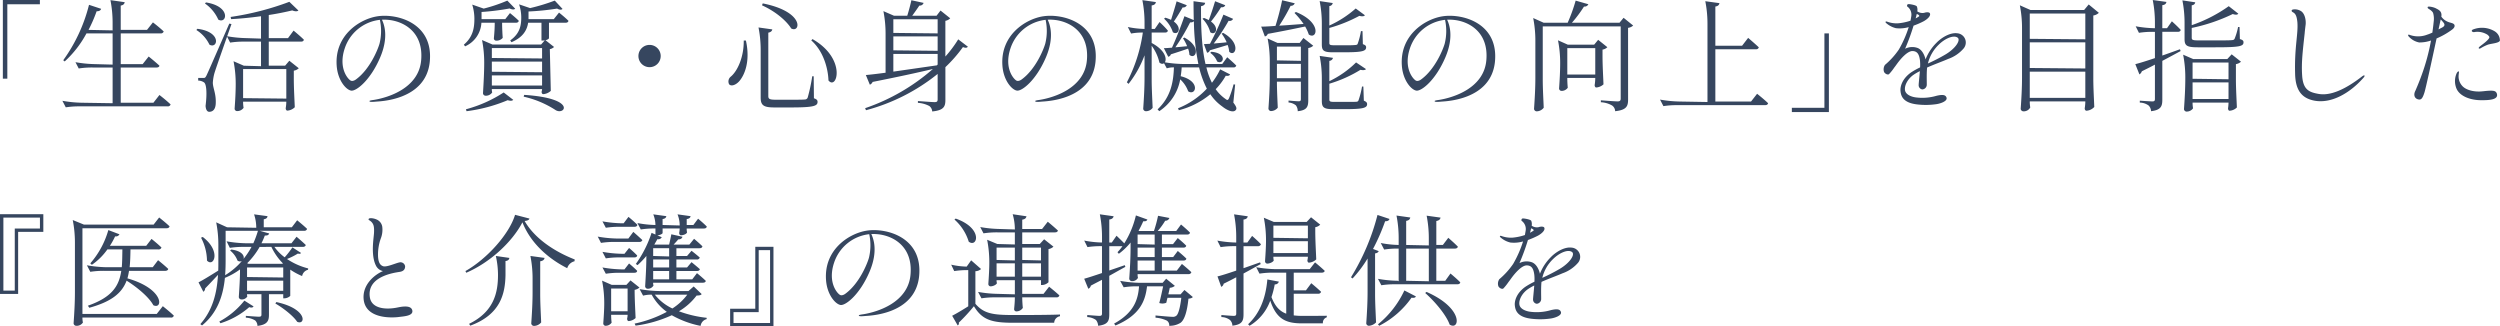
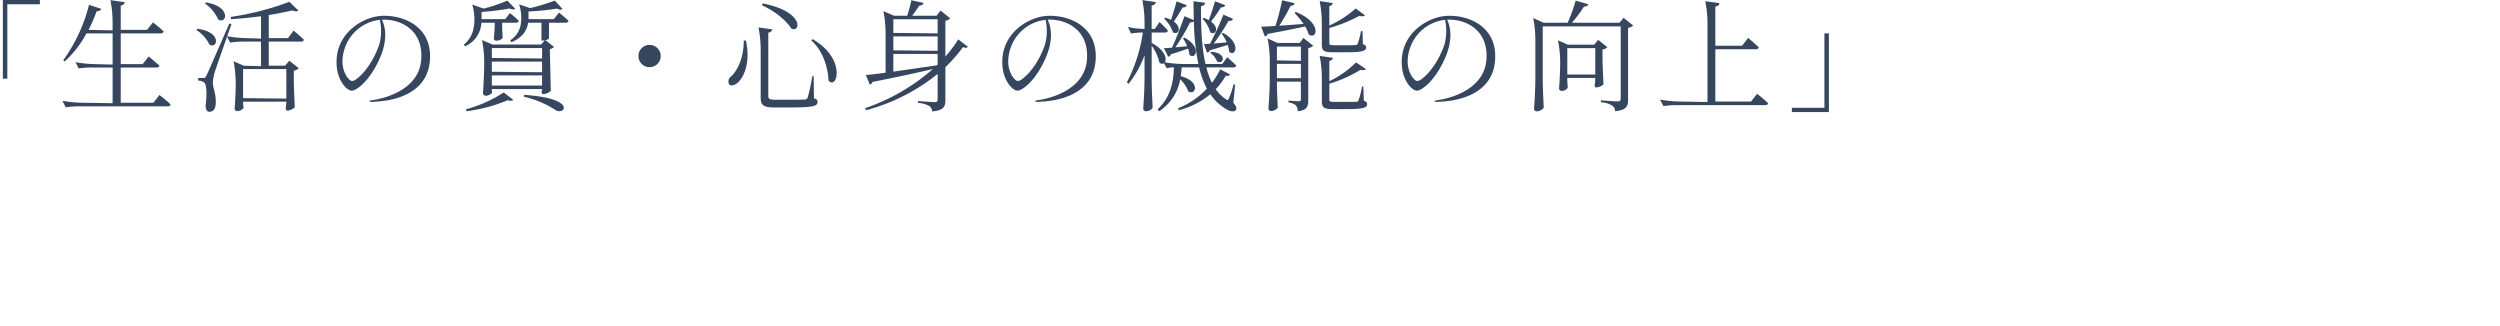
<svg xmlns="http://www.w3.org/2000/svg" width="720" height="94" viewBox="0 0 720 94">
  <g transform="translate(20727.824 22858.506)">
    <path d="M23-6.854h1.29V-28.285h9.377V-29.5H23Zm40.264-4.182h-6.31v-8.851H68.418a.834.834,0,0,0,.906-.558c-1.22-1.185-3.1-2.614-3.1-2.614L64.514-20.9H56.949v-7c.8-.139,1.046-.488,1.15-.976l-4.114-.592a33.7,33.7,0,0,1,.627,6.447v2.265L47.676-20.9a41.531,41.531,0,0,0,2.336-5.367c.732.035,1.185-.279,1.29-.7l-3.486-1.15a46.533,46.533,0,0,1-7.425,15.96l.418.348a30.225,30.225,0,0,0,6.275-8.085h7.53V-10.9l-5.055-.139a35.049,35.049,0,0,1-5.647-.558l.941,1.812a25.008,25.008,0,0,1,4.079-.279h5.682V.22L45.794.081a35.049,35.049,0,0,1-5.647-.558l.976,1.882A25.008,25.008,0,0,1,45.2,1.126H70.44a.792.792,0,0,0,.872-.558C70.091-.616,68.1-2.149,68.1-2.149L66.361.081H56.949V-10.06H67.233c.488,0,.8-.174.871-.523C66.919-11.7,65-13.231,65-13.231ZM81.212-28.494a11.141,11.141,0,0,1,3.835,4.635c2.475,1.394,3.765-3.8-3.556-4.948Zm-2.475,7.632A10.145,10.145,0,0,1,82.5-16.646c2.405,1.359,3.66-3.694-3.486-4.565Zm9.482-1.847c-6,13.73-6,13.73-6.589,14.985-.349.662-.453.662-.872.662h-1.5V-6.3a3.075,3.075,0,0,1,1.673.523c.732.488.906,3.171.453,6.761.07,1.08.453,1.708,1.046,1.708,1.185,0,1.813-.871,1.882-2.37.139-2.823-.8-4.426-.837-5.959a12.913,12.913,0,0,1,.523-3c.523-1.673,3.347-9.653,4.846-13.939Zm16.419,13.1v8.5L92.193-1.243V-9.607Zm-.349-.976H99.583v-6.935h9.273c.488,0,.767-.174.837-.558-1.081-1.08-2.963-2.614-2.963-2.614l-1.6,2.161H99.583v-6.656c2.545-.383,4.88-.871,6.763-1.324.837.348,1.464.314,1.778.035l-2.615-2.509A81.113,81.113,0,0,1,88.6-24.626l.139.627c2.824-.139,5.822-.453,8.611-.836v6.447l-4.183-.139a35.049,35.049,0,0,1-5.647-.558l.941,1.847a25.008,25.008,0,0,1,4.079-.279h4.811v7.074l-4.95-.139-2.963-1.289a33.7,33.7,0,0,1,.627,6.447c0,2.4-.139,4.809-.314,7.214a.718.718,0,0,0,.662.7,2.256,2.256,0,0,0,1.917-.941,10.4,10.4,0,0,1-.139-1.777h12.445a11.451,11.451,0,0,1-.174,1.882c0,.348.174.7.488.7a3.381,3.381,0,0,0,2.126-.976c-.07-1.917-.279-5.4-.279-8.189V-9.154a2.6,2.6,0,0,0,1.429-.7l-2.719-2.161ZM130.818-24.8c-5.02.8-12.271,5.4-11.678,14.148.279,4.321,2.754,7.074,4.218,7.248,1.429.174,5.508-2.962,8.332-9.618,2.545-5.994,1.046-9.653.488-10.8a8.853,8.853,0,0,1,1.36,0c4.88.279,10.667,3.554,9.935,11.674-.7,8.12-9.656,10.768-13.526,11.4-.453.07-1.429.174-1.36.383.035.244.662.244,1.778.139.767-.1,14.4-.209,15.583-11.43C147.1-22.954,136.431-25.707,130.818-24.8Zm.662,7.876c-.453,1.6-2.719,7.318-6.763,10.28,0,0-.872.7-1.534.348-.7-.348-3.625-3.45-1.743-9.2a12.045,12.045,0,0,1,10.144-8.294A15.14,15.14,0,0,1,131.48-16.925ZM167.7-24h-6.833v-2.056a71.851,71.851,0,0,0,8.088-1.011c.7.348,1.29.383,1.6.07l-2.266-2.335a44.981,44.981,0,0,1-6.8,2.3l-3.312-1.15a13.958,13.958,0,0,1,.627,4.008c0,2.439-.279,5.192-3.033,7.527l.349.488a7.873,7.873,0,0,0,4.706-6.8h3.835c0,1.533-.1,3-.244,4.461a.66.66,0,0,0,.593.7,2.322,2.322,0,0,0,1.952-.8c-.07-.941-.174-2.823-.174-4.356h3.939c.488,0,.767-.174.872-.558-.976-.976-2.545-2.23-2.545-2.23ZM156.545,2.52A45.18,45.18,0,0,0,168.4-.651c.767.244,1.29.209,1.6-.1l-2.754-2.126a37.758,37.758,0,0,1-10.876,4.844ZM173-1.661a27.968,27.968,0,0,1,9.1,3.8c2.615,1.812,6.589-3.311-8.959-4.321Zm-9.168-3.206V-7.795H178.3v2.927Zm14.467-6.9V-8.7L163.831-8.84v-2.927Zm0-3.9v3l-14.467-.139V-15.67Zm2.231.314a2.365,2.365,0,0,0,1.22-.627l-2.475-1.951a1.752,1.752,0,0,0,1.011-.523v-4.5h4.741c.488,0,.8-.174.871-.558-1.046-1.045-2.719-2.37-2.719-2.37L181.679-24h-7.286v-2.2a70.918,70.918,0,0,0,8.227-.836c.7.383,1.255.418,1.569.1l-2.231-2.4a55.81,55.81,0,0,1-7.112,2.161l-3.172-1.08a11.861,11.861,0,0,1,.627,3.659c0,2.265-.279,4.67-3.172,6.726l.349.523c3.486-1.464,4.5-3.659,4.811-5.611h3.835v5.123h.349c.209,0,.383-.035.593-.035l-1.046,1.185H164.005l-3-1.289a33.7,33.7,0,0,1,.627,6.447c0,2.962-.174,5.924-.349,8.886a.755.755,0,0,0,.732.7,2.189,2.189,0,0,0,1.917-.941,3.124,3.124,0,0,1-.1-.976H178.3a2.717,2.717,0,0,1-.139.767c0,.348.139.7.488.7a3.652,3.652,0,0,0,2.161-.941Zm31.932,1.986a3.2,3.2,0,0,0-3.207-3.206,3.2,3.2,0,0,0-3.207,3.206,3.2,3.2,0,0,0,3.207,3.206A3.2,3.2,0,0,0,212.461-13.37Zm23.914-4.461c.07,4.67-1.778,8.817-3.765,10.42a1.78,1.78,0,0,0-.453,2.161c.593.7,1.917.244,2.893-.836,1.464-1.638,3.312-5.611,1.952-11.744Zm5.473-10.7-.209.558c4.323,1.951,7.286,4.809,8.4,6.656C252.69-19.852,254.119-26.09,241.848-28.529Zm14.328,10.28-.349.383c3.66,3.241,4.846,8.364,4.95,11.535C263.218-3.369,266.111-12.569,256.176-18.249ZM243.452-20.1c.732-.139,1.081-.488,1.15-.941l-3.974-.558a33.7,33.7,0,0,1,.628,6.447V-1.383c0,2.23.872,2.823,3.974,2.823h4.6c6.554,0,7.809-.383,7.809-1.6,0-.488-.244-.767-1.046-1.045l-.07-6.342h-.418a48.789,48.789,0,0,1-1.29,6.064.833.833,0,0,1-.8.627c-.628.07-2.126.07-4.148.07h-4.358c-1.778,0-2.057-.279-2.057-1.08Zm36.011,6.133h12.759v3.032l-.209.244c-4.567.662-8.924,1.289-12.55,1.812Zm12.759-10v4.077l-12.759-.139v-3.938Zm-12.759,4.948h12.759v4.147l-12.759-.139Zm12.445-5.959H284.9c.662-.906,1.5-2.091,2.057-2.927a1.124,1.124,0,0,0,1.22-.767l-3.521-.767c-.279,1.324-.8,3.241-1.185,4.461h-3.835L276.6-26.3a33.7,33.7,0,0,1,.627,6.447V-8.561c-2.405.314-4.358.558-5.682.662l1.15,2.788a1.491,1.491,0,0,0,.8-.8c7.181-1.429,12.863-2.648,17.36-3.729A58.076,58.076,0,0,1,271.34,1.649l.244.592A55.629,55.629,0,0,0,292.221-8.213V-.93c0,.592-.139.836-.872.836-.8,0-4.811-.314-4.811-.314V.116a8.144,8.144,0,0,1,3.277.906,2.071,2.071,0,0,1,.837,1.568c3.381-.314,3.8-1.464,3.8-3.311v-9.444a40.3,40.3,0,0,0,5.055-5.785c.767.314,1.116.244,1.429-.1l-2.789-2.126a33.792,33.792,0,0,1-3.7,4.948v-10.28a2.477,2.477,0,0,0,1.394-.732l-2.789-2.23Zm30.642.174c-5.02.8-12.271,5.4-11.678,14.148.279,4.321,2.754,7.074,4.218,7.248,1.429.174,5.508-2.962,8.332-9.618,2.545-5.994,1.046-9.653.488-10.8a8.854,8.854,0,0,1,1.36,0c4.88.279,10.667,3.554,9.935,11.674-.7,8.12-9.656,10.768-13.526,11.4-.453.07-1.429.174-1.36.383.035.244.662.244,1.778.139.767-.1,14.4-.209,15.583-11.43C338.83-22.954,328.162-25.707,322.55-24.8Zm.662,7.876c-.453,1.6-2.719,7.318-6.763,10.28,0,0-.872.7-1.534.348-.7-.348-3.625-3.45-1.743-9.2a12.045,12.045,0,0,1,10.144-8.294A15.14,15.14,0,0,1,323.212-16.925Zm51.314-8.364a87.37,87.37,0,0,1-3.87,8.4c-.732.035-1.325.07-1.743.1l.906,2.474a.959.959,0,0,0,.8-.7c2.161-.627,3.835-1.15,5.124-1.533a7.139,7.139,0,0,1,.453,1.951c1.708,1.673,3.625-2.4-1.743-5.436l-.453.209a12.2,12.2,0,0,1,1.464,2.509c-1.325.139-2.615.244-3.73.348a58.989,58.989,0,0,0,4.288-6.551,1.087,1.087,0,0,0,1.29-.558Zm-3.8,11.012a5.479,5.479,0,0,1,1.987,2.474c1.813,1.115,3.1-2.4-1.673-2.788ZM368.5-24.1a8.688,8.688,0,0,1,2.231,3.868c1.464,1.115,2.789-1.22.209-3.067a37.325,37.325,0,0,0,2.893-4.112c.7.07,1.081-.209,1.22-.592l-2.928-1.15c-.558,1.882-1.255,3.973-1.813,5.436-.418-.209-.872-.418-1.394-.627Zm-7.46-5.018c-.488,1.812-1.116,3.8-1.6,5.332a12.431,12.431,0,0,0-1.638-.627l-.383.279a9.154,9.154,0,0,1,2.545,3.9c1.5,1.045,2.789-1.255.279-3.067.871-1.22,1.743-2.718,2.545-4.077a1.074,1.074,0,0,0,1.185-.627Zm-6.275,7.945h-.906v-6.76c.837-.139,1.116-.453,1.22-.976l-3.9-.558a33.7,33.7,0,0,1,.628,6.447v1.847a25.513,25.513,0,0,1-4.811-.558l.941,1.882a17.484,17.484,0,0,1,3.381-.279,44.307,44.307,0,0,1-4.6,14.323l.488.453a30.116,30.116,0,0,0,4.6-8.224v6.342c0,3.067-.174,6.064-.383,9.06a.8.8,0,0,0,.8.7,2.407,2.407,0,0,0,1.917-.976c-.07-1.917-.279-5.4-.279-8.189v-9.688a12.932,12.932,0,0,1,2.231,4.844c1.882,1.6,3.625-2.544-2.231-5.645v-3h3.835c.453,0,.767-.174.837-.558a28.251,28.251,0,0,0-2.405-2.474ZM374.178-11.07h-4.811c-1.116-4.809-1.325-10.629-1.29-16.657.837-.139,1.15-.523,1.185-.976l-3.347-.453c0,1.847.035,3.659.07,5.436L363.3-24.835c-1.081,3.1-2.475,6.656-3.591,9.06-.941.07-1.743.139-2.336.139l1.255,2.474a1.009,1.009,0,0,0,.767-.7c2.092-.662,3.73-1.22,4.95-1.638a5.622,5.622,0,0,1,.383,1.777c1.778,1.568,3.66-2.2-1.464-4.983l-.383.244a11.509,11.509,0,0,1,1.185,2.265c-1.15.1-2.336.244-3.381.314a59.941,59.941,0,0,0,4.253-7.179,1.389,1.389,0,0,0,1.081-.314,67.678,67.678,0,0,0,1.29,12.3h-4.427a35.049,35.049,0,0,1-5.647-.558l.976,1.812a6.254,6.254,0,0,1,2.057-.279c-.139,3.868-.732,8.364-4.706,12.092l.488.523a13.894,13.894,0,0,0,6.031-9.165,8.69,8.69,0,0,1,2.3,3.45c2.2,1.394,3.7-2.892-2.161-4.356a21.8,21.8,0,0,0,.279-2.544h5.02a28.087,28.087,0,0,0,2.231,6.133,22.71,22.71,0,0,1-8.3,5.645l.244.558a23.306,23.306,0,0,0,9.064-4.6,13.415,13.415,0,0,0,3.381,3.485c1.429,1.15,3.312,2.021,4.009.976.244-.383.139-.871-.767-2.056l.523-5.192-.453-.07a30.75,30.75,0,0,1-1.29,3.938c-.314.7-.523.7-1.081.244A11.155,11.155,0,0,1,372.3-3.822a18.676,18.676,0,0,0,2.893-3.868c.732.1,1.081-.035,1.255-.383l-2.859-1.464a21.223,21.223,0,0,1-2.37,3.868,20.065,20.065,0,0,1-1.6-4.426h7.774a.762.762,0,0,0,.837-.523c-.976-1.011-2.615-2.4-2.615-2.4Zm30.851-16.692a1.046,1.046,0,0,0,.976-.871l-3.765-.558a33.7,33.7,0,0,1,.627,6.447v6.029c0,1.742.488,2.265,3.1,2.265h3.486c5.09,0,6.17-.348,6.17-1.429,0-.418-.209-.662-.941-.906l-.1-3.764h-.453a19.829,19.829,0,0,1-.941,3.659c-.1.244-.279.314-.662.348a29.314,29.314,0,0,1-2.963.07h-3.172c-1.255,0-1.36-.174-1.36-.732v-4.251a41.935,41.935,0,0,0,8.645-3.485c.8.209,1.325.174,1.6-.174l-2.649-1.951a30.144,30.144,0,0,1-7.6,4.914ZM389.935-6.993v-4.112h6.9v4.112Zm6.9-9.1v4.112l-6.9-.139v-3.973Zm2.126.418a2.6,2.6,0,0,0,1.429-.662l-2.824-2.23-1.081,1.429h-6.379l-2.859-1.289a33.7,33.7,0,0,1,.628,6.447v4.7c0,3.067-.174,6.064-.384,9.06a.779.779,0,0,0,.7.7,2.53,2.53,0,0,0,1.987-.976c-.07-1.742-.244-4.914-.244-7.492h6.9V-1c0,.488-.139.662-.627.662-.593,0-2.928-.209-2.928-.209V.011a3.823,3.823,0,0,1,2.126.836,2.8,2.8,0,0,1,.523,1.673c2.754-.279,3.033-1.394,3.033-3.241ZM394.99-25.776a22.651,22.651,0,0,1,2.615,3.171c-2.51.174-4.915.383-7.007.488a53.143,53.143,0,0,0,3.277-5.715,1.132,1.132,0,0,0,1.185-.732l-3.625-.871a72.293,72.293,0,0,1-1.917,7.388c-1.743.139-3.172.209-4.113.209l1.046,2.823a1.043,1.043,0,0,0,.837-.732c4.6-.836,8.122-1.568,10.772-2.126a11.888,11.888,0,0,1,1.046,2.3c2.336,1.673,3.974-3.38-3.7-6.482Zm10.04,13.8a1.132,1.132,0,0,0,1.046-.871l-3.835-.558a33.7,33.7,0,0,1,.627,6.447V-.442c0,1.812.523,2.37,3.172,2.37h3.591c5.159,0,6.275-.383,6.275-1.429,0-.453-.209-.7-.941-1.011l-.139-4.077h-.383a23.487,23.487,0,0,1-1.011,3.973c-.1.279-.279.383-.627.418-.488.035-1.638.035-3.068.035h-3.312c-1.255,0-1.394-.174-1.394-.732v-4.5A37.185,37.185,0,0,0,413.989-9.4c.8.174,1.36.1,1.6-.209l-2.859-1.917a28.364,28.364,0,0,1-7.7,5.4ZM437.589-24.8c-5.02.8-12.271,5.4-11.678,14.148.279,4.321,2.754,7.074,4.218,7.248,1.429.174,5.508-2.962,8.332-9.618,2.545-5.994,1.046-9.653.488-10.8a8.854,8.854,0,0,1,1.36,0c4.88.279,10.667,3.554,9.935,11.674-.7,8.12-9.656,10.768-13.526,11.4-.453.07-1.429.174-1.36.383.035.244.662.244,1.778.139.767-.1,14.4-.209,15.583-11.43C453.869-22.954,443.2-25.707,437.589-24.8Zm.662,7.876c-.453,1.6-2.719,7.318-6.763,10.28,0,0-.871.7-1.534.348-.7-.348-3.625-3.45-1.743-9.2a12.045,12.045,0,0,1,10.144-8.294A15.14,15.14,0,0,1,438.251-16.925Zm35.314,8.886v-7.6h8.053v7.6Zm7.739-8.607h-7.6L470.881-17.9a33.7,33.7,0,0,1,.628,6.447c0,2.474-.139,4.948-.314,7.423a.718.718,0,0,0,.662.7A2.149,2.149,0,0,0,473.7-4.24a27.956,27.956,0,0,1-.139-2.823h8.053a12.9,12.9,0,0,1-.174,2.056c0,.348.174.7.453.7a3.516,3.516,0,0,0,2.092-.906c-.07-1.917-.279-5.4-.279-8.189v-1.812a2.6,2.6,0,0,0,1.394-.7l-2.649-2.126Zm9.761-4.844a2.6,2.6,0,0,0,1.464-.662l-2.754-2.23-1.185,1.429h-13.7a37.632,37.632,0,0,0,3.486-4.67,1.191,1.191,0,0,0,1.255-.662l-3.66-1.045a48.52,48.52,0,0,1-2.3,6.377h-6.9l-3.033-1.359a33.7,33.7,0,0,1,.627,6.447V-7.2c0,3.067-.174,6.064-.383,9.06a.79.79,0,0,0,.767.7,2.6,2.6,0,0,0,2.022-1.045c-.07-1.917-.279-5.4-.279-8.189V-21.908h22.45V-1.139c0,.592-.209.836-.906.836-.8,0-4.811-.314-4.811-.314v.558a7.153,7.153,0,0,1,3.242.941,2.04,2.04,0,0,1,.871,1.638c3.347-.348,3.73-1.5,3.73-3.38ZM523.9-16.332h-7.7V-27.623c.837-.139,1.081-.488,1.185-.976l-4.079-.558a33.7,33.7,0,0,1,.627,6.447V-.128l-8.018-.139a35.049,35.049,0,0,1-5.647-.558l.976,1.882a25.008,25.008,0,0,1,4.079-.279h25.2c.488,0,.767-.174.872-.558C530.213-.93,528.226-2.5,528.226-2.5l-1.743,2.23H516.2V-15.322h11.678a.752.752,0,0,0,.837-.558c-1.185-1.115-3.068-2.718-3.068-2.718ZM548.9-19.887h-1.29V1.545h-9.377v1.22H548.9Z" transform="translate(-20750.004 -22829)" fill="#36465f" />
-     <path d="M27.04-19.922c-2.092-.279-4.6,1.289-6,2.753a13.835,13.835,0,0,0-3.137,4.774s-.558-2.858-2.545-3.38a4.545,4.545,0,0,0-3.347.314,60.646,60.646,0,0,0,2.44-6.656,22.581,22.581,0,0,0,2.893-1.255c1.081-.592,2.057-1.5,1.848-2.2-.139-.592-1.325-.383-1.638-.244a2.6,2.6,0,0,1-2.022-.418,2.552,2.552,0,0,0-.139-1.429c-.314-.418-2.057-.662-2.266-.662-.174,0-.453,0-.523.314s-.035.314.139.453a2.9,2.9,0,0,1,1.046,2.788c-.07.418-.139.8-.209,1.22a15.09,15.09,0,0,1-3.7.767A8.076,8.076,0,0,1,7.03-23.2c-.174-.07-.523-.209-.627-.035-.07.07,0,.209.1.314A6.5,6.5,0,0,0,9.4-21.385a9.346,9.346,0,0,0,3.66-.314A32.238,32.238,0,0,1,10.2-15.217a22.087,22.087,0,0,1-3.974,4.391A2.3,2.3,0,0,0,5.95-8.805c.244.523,1.046.941,1.429.662a14.212,14.212,0,0,0,1.5-1.882c.279-.348.523-.7.8-1.08,1.116-1.533,3.1-3.833,4.6-3.694,1.22.1,1.778.836,2.022,2.718a11.808,11.808,0,0,1,.035,1.986,20.442,20.442,0,0,0-2.719,1.533C10.969-6.61,10.586-4.345,10.691-3.3,10.83-1.731,11.527.116,15.5.569A21.215,21.215,0,0,0,20.974.5c1.081-.139,3.347-.836,2.963-1.917-.279-.767-1.046-.941-2.928-.488a14.458,14.458,0,0,1-5.891.453c-1.15-.139-2.963-.732-3.137-2.126-.174-1.289.732-3.171,2.475-4.391a14.617,14.617,0,0,1,1.813-1.045c-.139,1.777-.349,3.624-.349,4.008a1.227,1.227,0,0,0,1.046,1.255,1.374,1.374,0,0,0,1.29-1.255c.035-.558-.1-3.136.1-5.053,2.3-1.011,4.741-1.882,6.066-2.474a10.415,10.415,0,0,0,4.462-3.032A2.666,2.666,0,0,0,27.04-19.922ZM15.362-25.463a1.074,1.074,0,0,1,.418.174.626.626,0,0,1,.349.418,6.911,6.911,0,0,1-1.081.662A10.972,10.972,0,0,0,15.362-25.463Zm8.227,11.674a52.614,52.614,0,0,1-5.02,2.579.122.122,0,0,0,.035-.07,11.077,11.077,0,0,1,3.068-5.332c1.813-1.812,4.358-2.927,5.508-2.021C28.051-17.9,26.552-15.531,23.589-13.789ZM47.921-1.313V-8.875h16v7.562Zm16-16v7.527l-16-.139v-7.388Zm0-8.294v7.423l-16-.139V-25.6Zm.976-2.614-1.325,1.6H48.131l-3.068-1.359a33.7,33.7,0,0,1,.627,6.447V-7.2c0,3.067-.174,6.064-.383,9.06a.809.809,0,0,0,.837.7A2.1,2.1,0,0,0,48.061,1.44,9.931,9.931,0,0,1,47.921-.3h16a12.741,12.741,0,0,1-.174,1.986c0,.348.174.7.523.7A3.4,3.4,0,0,0,66.5,1.3c-.07-1.917-.279-5.4-.279-8.189V-25.044a3,3,0,0,0,1.6-.767Zm22.555,6.83h-1.36v-6.621c.8-.1,1.116-.453,1.185-.941L83.339-29.5a33.7,33.7,0,0,1,.627,6.447v1.673a33.5,33.5,0,0,1-5.543-.558l.941,1.882a25.008,25.008,0,0,1,4.079-.279h.523v7.562c-2.475.836-4.5,1.464-5.647,1.742L79.5-8.074a1.721,1.721,0,0,0,.7-.906c1.325-.662,2.615-1.289,3.765-1.917V-1c0,.523-.174.7-.732.7-.627,0-3.625-.209-3.625-.209V.046a4.421,4.421,0,0,1,2.545.836,2.468,2.468,0,0,1,.7,1.638c2.859-.348,3.242-1.429,3.242-3.311V-11.976c2.057-1.08,3.835-2.056,5.264-2.823l-.174-.523c-1.743.627-3.486,1.255-5.09,1.812v-6.83h4.462c.453,0,.767-.174.837-.558-.941-1.045-2.545-2.474-2.545-2.474ZM94.809-1V-5.774h10.354V-1Zm10.354-10.489V-6.68L94.809-6.819v-4.67Zm2.126.453a2.865,2.865,0,0,0,1.464-.7l-2.684-2.126L104.813-12.5H94.983l-2.893-1.255a33.7,33.7,0,0,1,.627,6.447v.174c0,3.067-.174,6.064-.383,9.06a.779.779,0,0,0,.662.7,2.229,2.229,0,0,0,1.952-.941A8.893,8.893,0,0,1,94.809.046h10.354a11.953,11.953,0,0,1-.139,1.638c0,.348.139.7.453.7a3.26,3.26,0,0,0,2.092-.941c-.07-1.917-.279-5.4-.279-8.189ZM94.564-27.972c.662-.1.941-.418,1.011-.871l-3.7-.558a33.7,33.7,0,0,1,.627,6.447v4.7c0,1.917.662,2.37,3.8,2.37h5.055c6.937,0,8.122-.279,8.122-1.429,0-.453-.209-.7-1.046-.941l-.1-3.485h-.418a17.682,17.682,0,0,1-1.011,3.415c-.174.279-.349.348-.837.383-.627.07-2.371.07-4.6.07h-4.95c-1.743,0-1.952-.174-1.952-.8v-2.788a50.67,50.67,0,0,0,11.818-4.008c.8.279,1.36.244,1.6-.1l-2.754-2.161a41.4,41.4,0,0,1-10.667,5.471ZM143.892-6.958C140.266-2.881,134.863.5,129.739-.546c-3.347-.7-5.3-2.788-5.4-7.736-.209-7.667.906-11.326.662-14.741-.209-2.37-.8-2.683-1.429-3.032-.279-.174-.418-.627.244-.732a3.324,3.324,0,0,1,1.987.348c1.36.627,1.708,2.788,1.569,4.008-.07.627-.209,1.6-.279,2.509-.523,4.879-.976,8.259-.732,12.092.244,4.042,1.882,4.844,4.532,5.332,1.743.348,5.543.558,12.619-4.914.279-.209.662-.488.8-.348C144.45-7.586,144.171-7.272,143.892-6.958Zm25.274-16a5.2,5.2,0,0,1-1.29-.488,4.263,4.263,0,0,1-1.394-1.22l-.035-.035c.279-1.533-.767-1.986-1.5-2.37-.732-.418-2.336-.7-2.405-.418a.318.318,0,0,0,.07.383c.1.139,1.15.627,1.464,1.324a5.951,5.951,0,0,1,.174,2.509c-.1,1.08-.244,2.161-.383,3.171-.139.07-.279.1-.418.174-.349.139-.662.279-1.011.383a7.226,7.226,0,0,1-4.846.174c-.279-.07-.558-.279-.7-.07,0,0-.07.209.209.488a5.412,5.412,0,0,0,2.963,1.673,10.288,10.288,0,0,0,3.416-.558,60.2,60.2,0,0,1-2.789,10.21c-.593,1.673-1.6,4.008-1.708,4.251-.558,1.045-.349,2.091.627,2.439.976.314,1.394-.07,1.987-1.951.383-1.22,2.2-9.548,3.486-15.542a21.693,21.693,0,0,0,4.462-2.544c.8-.592.8-1.115.662-1.394C170-22.744,169.514-22.849,169.166-22.954Zm-2.51,1.394c-.349.174-.662.348-1.011.523.279-1.255.488-2.265.627-2.858l.279.279c.349.418.8.836.8,1.255S166.935-21.734,166.656-21.56Zm15.234,1.115A7.07,7.07,0,0,0,175.545-21c-.209.07-.383.314-.314.488a.764.764,0,0,0,.732.244,5.374,5.374,0,0,1,3.835.8c.139.139.488.453.488.662,0,.244-.174.453-.418.732-.767.871-2.336,1.882-2.545,2.161-.139.174-.1.279-.07.348.035.1.349.07.558-.07a12.572,12.572,0,0,1,2.057-1.011c1.081-.348,3.137-.418,3.451-1.15A3.112,3.112,0,0,0,181.89-20.445ZM178.543-3.23c-2.824.348-4.915-.453-5.822-1.289a4.009,4.009,0,0,1-1.29-3.276c.035-.7.209-1.08,0-1.15-.209-.035-.523.348-.7.871a5.579,5.579,0,0,0,.174,4.286c1.011,1.986,3.765,3.067,6.728,3.136,2.44.035,5.368-.07,4.811-1.882C182.134-3.439,181.436-3.543,178.543-3.23Z" transform="translate(-20191.172 -22829)" fill="#36465f" />
-     <path d="M33.655-24.452V-29.54H21.175V-6.575H26.4V-24.452Zm-.976-4.112v3.136H25.428V-7.551H22.151V-28.564Zm32.734,2.021H45.368l-3.242-1.324a33.7,33.7,0,0,1,.627,6.447V-7.168c0,3.067-.174,6.064-.383,9.06a.779.779,0,0,0,.7.7,2.142,2.142,0,0,0,1.987-.941A6.464,6.464,0,0,1,44.915.22H70.4a.752.752,0,0,0,.837-.558c-1.185-1.15-3.172-2.718-3.172-2.718L66.319-.825h-21.4V-25.5H69.108c.523,0,.8-.174.906-.558-1.185-1.115-3-2.544-3-2.544Zm-.244,12.266H58.51c.174-1.568.209-3.241.244-5.123h8.018a.834.834,0,0,0,.906-.558c-1.15-1.115-2.859-2.474-2.859-2.474l-1.534,1.986H52.828a20.238,20.238,0,0,0,1.5-2.718,1.159,1.159,0,0,0,1.255-.592l-3.207-1.22a24.764,24.764,0,0,1-5.194,9.583l.453.418A17.884,17.884,0,0,0,52.1-19.4h4.323c-.035,1.882-.035,3.554-.174,5.123H51.852a35.049,35.049,0,0,1-5.647-.558l.976,1.882a25.008,25.008,0,0,1,4.079-.279h4.846C55.443-8.771,53.351-5.6,46.484-3.195L46.9-2.6c6.554-1.812,9.412-4.321,10.737-7.806,2.859,1.777,6.414,4.67,7.7,7.074,2.789,1.359,3.242-4.67-7.46-7.736a18.111,18.111,0,0,0,.453-2.161H68.724c.453,0,.837-.174.906-.558C68.515-14.869,66.7-16.3,66.7-16.3Zm13.909-8.5a14.442,14.442,0,0,1,1.708,6.586c1.917,2.056,4.218-2.648-1.22-6.8ZM91.558-4.659A23.253,23.253,0,0,1,84.342,1.37l.314.488a22.89,22.89,0,0,0,8.3-4.635c.732.244,1.011.1,1.255-.209Zm8.924.836c2.2,1.255,5.159,3.554,6.275,5.262,2.44,1.115,3.1-3.729-6-5.68ZM92.325-7.481v-2.927h10.423v2.927Zm-6.17-17.285h9.308a27.821,27.821,0,0,1-1.325,3.589H92.081a35.049,35.049,0,0,1-5.647-.558l.941,1.882a25.007,25.007,0,0,1,4.079-.279h2.161a22.852,22.852,0,0,1-2.3,3.45c.314-.871-.453-2.3-3.521-2.683l-.349.279a6.747,6.747,0,0,1,2.126,2.892,1.2,1.2,0,0,0,1.255.139,20.172,20.172,0,0,1-4.811,4.077c.1-1.429.139-2.823.139-4.147Zm13.177,4.635a17.235,17.235,0,0,0,3.312,4.739l-.139.139H92.743l-.383-.174a21.879,21.879,0,0,0,3.591-4.7Zm-7.007,5.924h10.423v2.892l-10.423-.139Zm12.794-6.97H96.473a20.633,20.633,0,0,0,.976-2.23c.837.035,1.081-.174,1.255-.592l-2.719-.767h12.759a.792.792,0,0,0,.872-.558c-1.081-1.045-2.859-2.474-2.859-2.474l-1.534,2.021H97.136v-2.3c.767-.139,1.046-.453,1.081-.906l-3.869-.523a12.123,12.123,0,0,1,.627,3.729v.139l-8.4-.139-3.137-1.429a33.7,33.7,0,0,1,.627,6.447v4.67c0,.941,0,1.847-.035,2.788-2.44,1.533-4.671,2.892-5.682,3.38L79.74-7.2a1.206,1.206,0,0,0,.523-.976c1.429-1.464,2.684-2.823,3.7-3.9-.314,5.192-1.5,10.106-5.09,14.183l.488.383c4.567-3.729,6.1-8.782,6.589-13.7A20.354,20.354,0,0,0,90.3-13.649c0,2.648-.174,5.3-.349,7.945a.746.746,0,0,0,.662.7,1.873,1.873,0,0,0,1.813-.871c-.07,0-.1-.314-.1-.627h4.148V-.616c0,.418-.174.592-.732.592-.593,0-3.765-.244-3.765-.244V.255a5.626,5.626,0,0,1,2.684.8,2.188,2.188,0,0,1,.662,1.568c2.893-.348,3.312-1.5,3.312-3.206V-6.506h4.114v1.185h.279a2.552,2.552,0,0,0,1.743-.7V-13.58a19.07,19.07,0,0,0,3.416,1.847,2.285,2.285,0,0,1,1.708-1.812l.035-.383a19.508,19.508,0,0,1-6.1-2.718,18.609,18.609,0,0,0,3.137-1.568c.453.139.767.07.906-.174l-2.475-1.6a28.6,28.6,0,0,1-2.231,2.858,13.408,13.408,0,0,1-2.963-3h8.157c.453,0,.8-.174.872-.558-1.046-1.011-2.649-2.37-2.649-2.37Zm22.206-6.935c.1-.488,1.5-.279,2.266.07a2.706,2.706,0,0,1,1.673,2.091,6.909,6.909,0,0,1-.453,3.485,13.736,13.736,0,0,0-.767,4.321c-.035,2.4.558,3.276,1.5,3.589.976.314,3.625-.906,4.567-1.08a1.339,1.339,0,0,1,1.743,1.15c-.035.732-.349,1.324-1.464,1.533-1.813.279-9.691,1.359-8.68,7.423.523,3.067,4.323,3.624,8.088,2.823,1.36-.279,3.974-.7,4.148,1.045.1,1.464-2.615,1.533-4.079,1.742-1.464.174-9.482.732-9.97-5.227-.349-4.426,3.591-7.214,5.578-8.015a2.928,2.928,0,0,1-2.057-1.638c-1.534-3.136-.558-8.05-.523-9.444.07-1.673-.07-2.4-.8-3.136C127.6-27.832,127.255-27.867,127.325-28.111Zm49.432,12.127c.872-.139,1.15-.488,1.255-.976l-4.079-.558a33.7,33.7,0,0,1,.627,6.447v3.938c0,3.067-.174,6.064-.383,9.06a.8.8,0,0,0,.8.7,2.728,2.728,0,0,0,2.057-1.011c-.07-1.917-.279-5.4-.279-8.189Zm-10-.07c.8-.1,1.046-.453,1.116-.906l-3.9-.558a24.789,24.789,0,0,1,.627,5.471c0,5.123-1.185,10.594-8.332,14.079l.349.523c8.715-3.206,10.04-9.2,10.144-14.566Zm4.88-11.151c2.231,5.715,7.146,10.315,12.9,13.207a2.879,2.879,0,0,1,2.092-1.986l.07-.523c-6.066-2.37-11.608-6.168-14.432-11.082.837-.1,1.29-.279,1.394-.7l-4.148-1.08c-1.673,5.576-8.157,12.754-14.293,16.2l.244.488C162.359-15.671,168.7-21.56,171.632-27.205Zm42.251,7.457v2.37l-4.6-.139v-2.23Zm0,5.541h-4.6v-2.3h4.6Zm0,3.415h-4.6v-2.4h4.6Zm6.658,0h-4.567v-2.4h5.891c.453,0,.767-.139.871-.523-.976-.871-2.405-2.021-2.405-2.021l-1.29,1.533h-3.068v-2.3h5.857a.792.792,0,0,0,.872-.558c-.976-.871-2.37-1.951-2.37-1.951l-1.29,1.5h-3.068v-2.23h6.658c.453,0,.767-.174.837-.558-.941-.941-2.405-2.161-2.405-2.161l-1.36,1.673h-4.532c.488-.523,1.011-1.08,1.325-1.5.7,0,1.116-.279,1.22-.767l-3.207-.7c-.139.836-.418,2.021-.627,2.962h-4.218l-.035-.035c.279-.488.593-1.011.872-1.533a1.1,1.1,0,0,0,1.255-.558l-1.255-.523c.767-.07,1.5-.453,1.5-.7v-1.289h4.915a7.676,7.676,0,0,1-.139,1.255c0,.348.139.7.523.7.767,0,1.638-.418,1.743-.836a4.079,4.079,0,0,1-.1-1.115h4.95c.453,0,.767-.174.837-.558-.941-.976-2.51-2.265-2.51-2.265l-1.36,1.812h-1.917v-1.708c.767-.1,1.046-.418,1.116-.836l-3.765-.523a8.606,8.606,0,0,1,.627,3.067v.139L212-26.439v-1.708c.732-.1,1.011-.418,1.081-.836l-3.765-.523a8.606,8.606,0,0,1,.627,3.067v0A29.721,29.721,0,0,1,204.75-27l.976,1.847a25.008,25.008,0,0,1,4.079-.279h.139v1.742l-1.116-.488a32.525,32.525,0,0,1-4.532,8.956l.488.348a23.278,23.278,0,0,0,2.545-2.648c0,2.962-.174,5.854-.349,8.747a.746.746,0,0,0,.662.7,1.851,1.851,0,0,0,1.743-.941,1.965,1.965,0,0,1-.1-.8h14.328c.453,0,.767-.174.837-.523-.976-.976-2.545-2.23-2.545-2.23Zm-19.522-7.353h-.7a35.049,35.049,0,0,1-5.647-.558l.976,1.882a25.008,25.008,0,0,1,4.079-.279h4.113c.488,0,.8-.174.837-.558a31.046,31.046,0,0,0-2.336-2.161Zm-.244-8.782h-.453a35.049,35.049,0,0,1-5.647-.558l.976,1.847a25.008,25.008,0,0,1,4.079-.279h4.148c.488,0,.767-.174.872-.558a34.52,34.52,0,0,0-2.58-2.3Zm1.36,4.391h-3.172a35.049,35.049,0,0,1-5.647-.558l.941,1.812a25.007,25.007,0,0,1,4.079-.279h6.937a.851.851,0,0,0,.906-.523c-1.011-.976-2.615-2.37-2.615-2.37Zm-1.116,8.886h-.7a35.049,35.049,0,0,1-5.647-.558l.976,1.812a25.008,25.008,0,0,1,4.079-.279h4.113c.488,0,.8-.174.837-.558-.872-.906-2.336-2.126-2.336-2.126ZM197.185-1.592V-8.143h4.741v6.551Zm4.392-7.6h-4.218l-2.789-1.22a33.7,33.7,0,0,1,.628,6.447c0,1.951-.139,3.9-.279,5.854a.686.686,0,0,0,.593.7,2.079,2.079,0,0,0,1.813-.906,17.7,17.7,0,0,1-.139-2.265h4.741a5.414,5.414,0,0,1-.139,1.115c0,.348.139.7.453.7A3.278,3.278,0,0,0,204.227.36c-.07-1.882-.279-5.332-.279-8.12a2.721,2.721,0,0,0,1.394-.662l-2.58-2.056Zm17.535,2.823a16.253,16.253,0,0,1-4.288,3.973,14.111,14.111,0,0,1-5.055-3.973Zm1.848-2.37-1.5,1.324h-8.436a35.049,35.049,0,0,1-5.647-.558l1.011,1.882a9.123,9.123,0,0,1,2.475-.279,14.58,14.58,0,0,0,4.358,4.948,34.745,34.745,0,0,1-9.273,3.38l.279.592a36.639,36.639,0,0,0,10.423-3,27.752,27.752,0,0,0,8.3,3.067A2.319,2.319,0,0,1,224.69.673V.29a32.662,32.662,0,0,1-7.983-1.882,17.3,17.3,0,0,0,5.09-4.53c.8,0,1.22-.1,1.464-.418Zm10.493,6.412V2.764h12.48v-22.93H238.7V-2.324Zm.976,4.112V-1.348h7.251V-19.19h3.277V1.788Z" transform="translate(-20749 -22767.27)" fill="#36465f" />
-     <path d="M15.7-24.8c-5.02.8-12.271,5.4-11.678,14.148C4.3-6.331,6.779-3.578,8.243-3.4c1.429.174,5.508-2.962,8.332-9.618,2.545-5.994,1.046-9.653.488-10.8a8.853,8.853,0,0,1,1.36,0c4.88.279,10.667,3.554,9.935,11.674-.7,8.12-9.656,10.768-13.526,11.4-.453.07-1.429.174-1.36.383.035.244.662.244,1.778.139.767-.1,14.4-.209,15.583-11.43C31.983-22.954,21.316-25.707,15.7-24.8Zm.662,7.876c-.453,1.6-2.719,7.318-6.763,10.28,0,0-.872.7-1.534.348-.7-.348-3.625-3.45-1.743-9.2A12.045,12.045,0,0,1,16.47-23.79,15.14,15.14,0,0,1,16.365-16.925Zm49.571-3v3.694l-5.4-.139v-3.554Zm-5.4,8.364v-3.833h5.4v3.833Zm-7.39,0v-3.833h5.264v3.833Zm5.264-8.364v3.694l-5.264-.139v-3.554ZM66.669-6.61H60.533v-3.938h5.4v1.394h.314a2.763,2.763,0,0,0,1.848-.8V-19.5a2.731,2.731,0,0,0,1.429-.7l-2.684-2.126-1.255,1.359H60.533v-3.345h9.412c.488,0,.767-.174.872-.523-1.15-1.08-2.928-2.544-2.928-2.544l-1.638,2.091H60.533v-2.683c.872-.139,1.116-.488,1.22-.976l-3.974-.592a15.474,15.474,0,0,1,.627,4.251v.139l-4.323-.139a35.049,35.049,0,0,1-5.647-.558l.941,1.812a25.008,25.008,0,0,1,4.079-.279h4.95v3.485l-5.055-.139-2.928-1.22a33.7,33.7,0,0,1,.627,6.447c0,2.091-.139,4.182-.279,6.273a.686.686,0,0,0,.593.7c.872,0,1.778-.523,1.882-.941a2.055,2.055,0,0,1-.1-.836h5.264v4.077l-4.95-.139a35.049,35.049,0,0,1-5.647-.558l.976,1.847A25.008,25.008,0,0,1,52.864-5.6h5.543c0,1.115-.1,2.23-.209,3.345a.641.641,0,0,0,.627.7,2.207,2.207,0,0,0,1.882-1.011c-.07-.627-.174-1.917-.174-3.032H70.4a.775.775,0,0,0,.837-.558c-1.15-1.08-2.963-2.509-2.963-2.509Zm-25.657-21.4a14.023,14.023,0,0,1,4.114,6.377c2.475,1.882,4.288-3.833-3.765-6.656Zm3.521,13.556a22.241,22.241,0,0,1-4.462-.558l.872,1.847a24.848,24.848,0,0,1,4.044-.279v10.42C43.278-1.94,41.465-.86,40.349-.3l1.6,2.788a.671.671,0,0,0,.314-.8,53.244,53.244,0,0,0,4.358-4.739C48.995.917,51.784,1.719,57.919,1.719H69.737A1.98,1.98,0,0,1,71.41-.163V-.651c-4.079.139-9.447.139-13.526.139-5.857,0-8.436-.418-10.842-3.241v-9.374a2.606,2.606,0,0,0,1.638-.627l-2.859-2.509Zm54.138-9.235v2.892l-4.915-.139v-2.753Zm0,6.482H93.755v-2.718h4.915Zm0,3.9H93.755v-2.892h4.915Zm6.379,0h-4.288v-2.892h6.205c.453,0,.767-.174.837-.558-.941-.941-2.475-2.2-2.475-2.2L104-17.2h-3.242v-2.718h6.17c.453,0,.767-.174.837-.558-.941-.976-2.44-2.2-2.44-2.2l-1.36,1.742h-3.207v-2.753h7.251c.488,0,.767-.174.837-.558-.941-.976-2.58-2.335-2.58-2.335L104.876-24.7H99.542a19.251,19.251,0,0,0,2.161-2.962,1.2,1.2,0,0,0,1.22-.8l-3.277-.627A37.538,37.538,0,0,1,98.462-24.7H94.174l-.139-.07c.523-.941.976-1.882,1.36-2.753.767.07,1.011-.1,1.185-.488l-3.312-1.185a26.58,26.58,0,0,1-3.347,8.05c-.941-.976-2.231-2.2-2.231-2.2l-1.36,1.951H85.6v-6.621c.8-.1,1.15-.453,1.255-.941l-3.974-.558a33.7,33.7,0,0,1,.627,6.447v1.673a28.657,28.657,0,0,1-5.124-.558l.941,1.882A25.008,25.008,0,0,1,83.4-20.34h.1V-12.6c-2.266.767-4.079,1.359-5.124,1.638l1.185,2.892A1.306,1.306,0,0,0,80.3-8.98c1.116-.592,2.2-1.15,3.207-1.673V-.965c0,.523-.174.7-.732.7-.627,0-3.521-.244-3.521-.244V.081a4.729,4.729,0,0,1,2.51.836,2.86,2.86,0,0,1,.627,1.673C85.284,2.241,85.6,1.126,85.6-.756V-11.8c1.813-1.011,3.347-1.882,4.636-2.579l-.174-.488c-1.5.523-3.033,1.045-4.462,1.533v-7h3.8A14.1,14.1,0,0,1,87.969-18.6l.383.453a18.573,18.573,0,0,0,3.381-3.241v1.359c0,3.067-.174,6.064-.383,9.06a.779.779,0,0,0,.7.7,1.894,1.894,0,0,0,1.813-.941,3.956,3.956,0,0,1-.1-1.08h14.606a.792.792,0,0,0,.872-.558c-1.046-1.011-2.719-2.37-2.719-2.37Zm-4.079,3.52H94.383a35.049,35.049,0,0,1-5.647-.558l1.011,1.847a25.008,25.008,0,0,1,4.079-.279h.349c-.279,3.624-1.29,7.492-7.181,10.733l.383.558c7.181-3.032,8.611-7.179,9.1-11.291h4.636c-.314,1.429-.7,3.345-1.116,4.809a2.947,2.947,0,0,0,2.022-.07c.1-.418.209-.941.349-1.429h3.974c-.314,2.718-.837,4.7-1.429,5.157a1.52,1.52,0,0,1-1.15.314c-.7,0-3.347-.244-4.846-.383V.255a9.206,9.206,0,0,1,3.242.836,1.578,1.578,0,0,1,.7,1.5,5.784,5.784,0,0,0,3.277-.871c1.185-.871,1.917-3.45,2.266-6.935.662-.07,1.081-.209,1.255-.488l-2.405-2.021-1.116,1.255H102.61l.418-1.882a2.513,2.513,0,0,0,1.464-.558l-2.51-2.056ZM142.8-26.264v3.659l-9.935-.139v-3.52Zm-9.935,7.91v-3.415H142.8v3.415Zm9.587-8.956h-9.447l-2.893-1.22a33.7,33.7,0,0,1,.627,6.447c0,2.021-.139,4.042-.279,6.064a.686.686,0,0,0,.593.7c.872,0,1.813-.523,1.917-.941a3.349,3.349,0,0,1-.1-1.045H142.8a4.42,4.42,0,0,1-.139,1.011c0,.348.139.7.453.7a3.346,3.346,0,0,0,2.092-.941c-.07-1.917-.279-5.4-.279-8.189v-1.08a2.6,2.6,0,0,0,1.429-.732l-2.649-2.126Zm-17.082,5.924h-1.116v-6.621c.837-.1,1.15-.453,1.22-.941l-3.939-.558a33.7,33.7,0,0,1,.627,6.447v1.673a33.066,33.066,0,0,1-5.438-.558l.941,1.882a25.008,25.008,0,0,1,4.079-.279h.418V-13.3c-2.37.8-4.323,1.429-5.4,1.673l1.081,3a1.2,1.2,0,0,0,.7-.906c1.29-.627,2.51-1.255,3.625-1.847V-.965c0,.523-.139.7-.732.7-.627,0-3.556-.244-3.556-.244V.081a4.151,4.151,0,0,1,2.475.836,2.314,2.314,0,0,1,.7,1.638c2.859-.314,3.207-1.429,3.207-3.311V-12.465c1.952-1.045,3.591-1.986,4.95-2.718l-.174-.488c-1.638.558-3.242,1.15-4.776,1.673V-20.34h4.114a.834.834,0,0,0,.906-.558c-.941-1.011-2.545-2.4-2.545-2.4ZM142.246-7.621h-3.521v-5.088h8.053c.453,0,.8-.174.872-.523-1.081-1.045-2.789-2.439-2.789-2.439l-1.534,1.951h-9.761a35.049,35.049,0,0,1-5.647-.558l.941,1.847a25.008,25.008,0,0,1,4.079-.279h3.625V-.895c-1.882-.7-3.207-2.091-4.253-4.774a25.436,25.436,0,0,0,.941-3.659,1.125,1.125,0,0,0,1.185-.8l-3.312-.627c-.488,5.82-2.475,10.071-5.543,12.894L126,2.59a13.886,13.886,0,0,0,5.961-7.248c1.778,5.332,4.5,6.551,9.168,6.551h6A1.618,1.618,0,0,1,148.242.15V-.3c-1.778.035-5.369.035-6.972.035a18.981,18.981,0,0,1-2.545-.139V-6.645h7.007A.792.792,0,0,0,146.6-7.2c-1.081-1.045-2.824-2.474-2.824-2.474Zm19.905-10.629c.593-.1.906-.314,1.046-.662l-1.638-.627a59.266,59.266,0,0,0,3.486-7.98c.732.035,1.15-.244,1.255-.662l-3.451-1.15a64.506,64.506,0,0,1-7.634,17.947l.453.348a34.866,34.866,0,0,0,4.323-5.75v9.618c0,3.067-.174,6.064-.383,9.06a.79.79,0,0,0,.767.7,3.19,3.19,0,0,0,2.057-.976c-.07-1.917-.279-5.4-.279-8.189ZM163.337,2.59a25.574,25.574,0,0,0,9.308-8.085c.8.1,1.116-.035,1.255-.383l-3.312-1.708a27.565,27.565,0,0,1-7.6,9.757Zm13.247-9.444c2.58,2.265,6,6.168,7.042,9.1,2.893,1.847,4.218-4.635-6.658-9.409ZM171.11-19.643h6.519v9.409l-6.519-.139Zm10.563-1.045h-1.882v-6.9c.8-.139,1.116-.488,1.22-.976L177-29.122a33.7,33.7,0,0,1,.627,6.447v2.126l-6.519-.139v-6.935c.837-.139,1.081-.488,1.185-.976l-3.974-.558a33.7,33.7,0,0,1,.628,6.447v2.021a29.7,29.7,0,0,1-5.159-.558l.976,1.882a25.008,25.008,0,0,1,4.079-.279h.1v9.409l-.314-.139a35.049,35.049,0,0,1-5.647-.558l.976,1.847a25.008,25.008,0,0,1,4.079-.279h17.814c.453,0,.767-.174.837-.558-1.046-1.08-2.824-2.544-2.824-2.544l-1.5,2.091h-2.58v-9.27h5.334c.453,0,.8-.174.872-.558-1.046-1.08-2.754-2.544-2.754-2.544Zm37.091.767c-2.092-.279-4.6,1.289-6,2.753a13.835,13.835,0,0,0-3.137,4.774s-.558-2.858-2.545-3.38a4.545,4.545,0,0,0-3.347.314,60.651,60.651,0,0,0,2.44-6.656,22.581,22.581,0,0,0,2.893-1.255c1.081-.592,2.057-1.5,1.848-2.2-.139-.592-1.325-.383-1.638-.244a2.6,2.6,0,0,1-2.022-.418,2.552,2.552,0,0,0-.139-1.429c-.314-.418-2.057-.662-2.266-.662-.174,0-.453,0-.523.314s-.035.314.139.453a2.9,2.9,0,0,1,1.046,2.788c-.07.418-.139.8-.209,1.22a15.09,15.09,0,0,1-3.7.767,8.076,8.076,0,0,1-2.859-.418c-.174-.07-.523-.209-.627-.035-.07.07,0,.209.1.314a6.5,6.5,0,0,0,2.893,1.533,9.345,9.345,0,0,0,3.66-.314,32.238,32.238,0,0,1-2.859,6.482,22.088,22.088,0,0,1-3.974,4.391,2.3,2.3,0,0,0-.279,2.021c.244.523,1.046.941,1.429.662a14.211,14.211,0,0,0,1.5-1.882c.279-.348.523-.7.8-1.08,1.116-1.533,3.1-3.833,4.6-3.694,1.22.1,1.778.836,2.022,2.718a11.809,11.809,0,0,1,.035,1.986,20.442,20.442,0,0,0-2.719,1.533c-2.649,1.951-3.033,4.217-2.928,5.262.139,1.568.837,3.415,4.811,3.868A21.215,21.215,0,0,0,212.7.5c1.081-.139,3.347-.836,2.963-1.917-.279-.767-1.046-.941-2.928-.488a14.458,14.458,0,0,1-5.891.453c-1.15-.139-2.963-.732-3.137-2.126-.174-1.289.732-3.171,2.475-4.391a14.615,14.615,0,0,1,1.813-1.045c-.139,1.777-.349,3.624-.349,4.008a1.227,1.227,0,0,0,1.046,1.255,1.374,1.374,0,0,0,1.29-1.255c.035-.558-.1-3.136.1-5.053,2.3-1.011,4.741-1.882,6.066-2.474a10.415,10.415,0,0,0,4.462-3.032A2.666,2.666,0,0,0,218.765-19.922Zm-11.678-5.541a1.074,1.074,0,0,1,.418.174.626.626,0,0,1,.349.418,6.91,6.91,0,0,1-1.081.662A10.966,10.966,0,0,0,207.086-25.463Zm8.227,11.674a52.611,52.611,0,0,1-5.02,2.579.122.122,0,0,0,.035-.07,11.077,11.077,0,0,1,3.068-5.332c1.813-1.812,4.358-2.927,5.508-2.021C219.775-17.9,218.276-15.531,215.313-13.789Z" transform="translate(-20493.953 -22767.27)" fill="#36465f" />
  </g>
</svg>